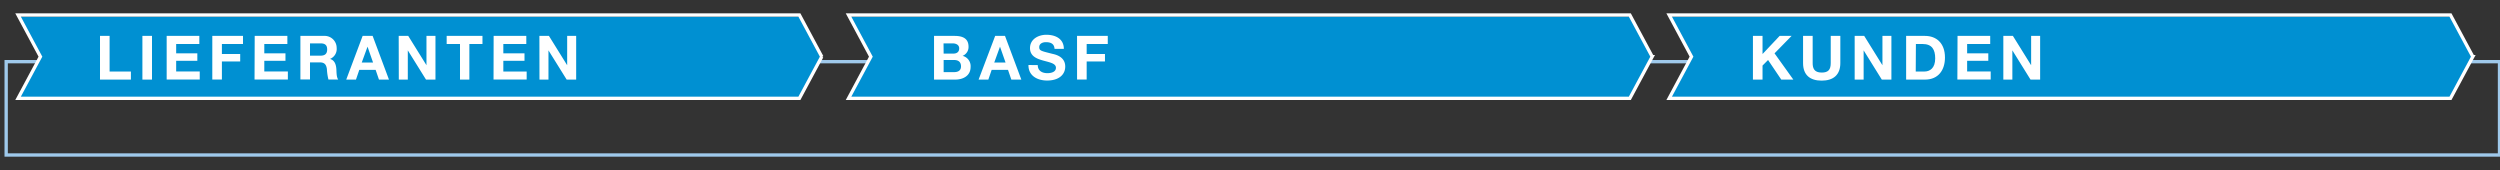
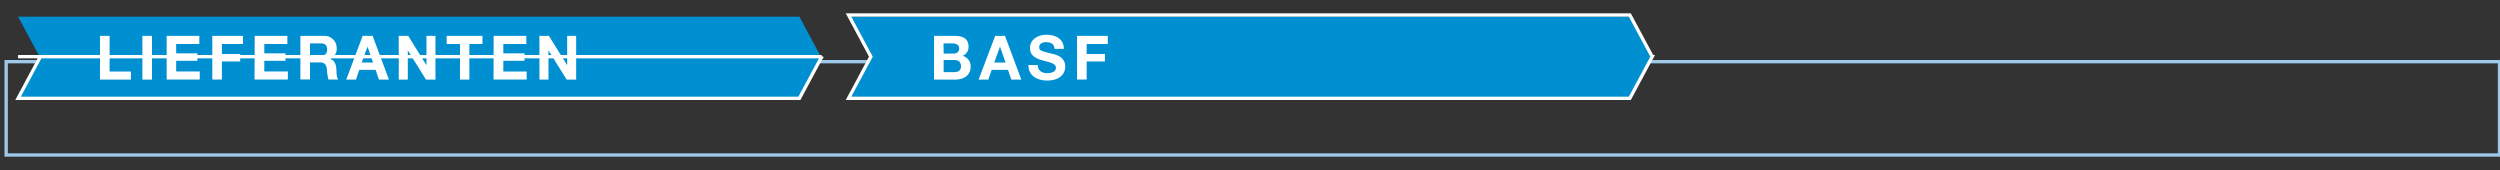
<svg xmlns="http://www.w3.org/2000/svg" id="DE" width="750" height="51" viewBox="0 0 750 51">
  <rect x="0" y="0" width="750" height="51" fill="#333333" stroke="none" />
  <defs>
    <style>.cls-3{fill:none}.cls-2{fill:#0090d2}.cls-3{stroke:#fff}.cls-4{fill:#fff}</style>
  </defs>
  <path stroke="#9fc9eb" fill="none" d="M1.85 18.5v28h748v-28h-748z" />
-   <path class="cls-2" d="M741.85 17.5L735.14 5H500.75l6.7 12.5-6.7 12.5h234.39l6.71-12.5z" />
-   <path class="cls-3" d="M741.85 17l-6.71-12.5H500.75l6.7 12.5-6.7 12.5h234.39l6.71-12.5z" />
  <path class="cls-2" d="M246.53 17.5L239.82 5H5.42l6.71 12.5L5.42 30h234.4l6.71-12.5z" />
-   <path class="cls-3" d="M246.53 17l-6.71-12.5H5.42L12.13 17 5.42 29.5h234.4l6.71-12.5z" />
+   <path class="cls-3" d="M246.53 17H5.42L12.13 17 5.42 29.5h234.4l6.71-12.5z" />
  <path class="cls-2" d="M495.66 17.5L488.95 5H254.56l6.7 12.5-6.7 12.5h234.39l6.71-12.5z" />
  <path class="cls-3" d="M495.66 17l-6.71-12.5H254.56l6.7 12.5-6.7 12.5h234.39l6.71-12.5z" />
-   <path class="cls-4" d="M525.88 10.77h2.88v5.44l5.13-5.44h3.59L532.36 16l5.64 7.88h-3.62L530.42 18l-1.66 1.67v4.22h-2.88zM552.1 18.92c0 3.55-2.1 5.27-5.6 5.27s-5.58-1.69-5.58-5.27v-8.15h2.88v8.15c0 1.44.37 2.85 2.7 2.85 2 0 2.72-.88 2.72-2.85v-8.15h2.88zM556.4 10.77h2.86l5.47 8.8v-8.8h2.69v13.11h-2.88l-5.45-8.77v8.77h-2.69zM571.84 10.77h5.65c3.4 0 6 2.15 6 6.48 0 3.8-2 6.63-6 6.63h-5.65zm2.88 10.69h2.57c1.67 0 3.27-1 3.27-3.93 0-2.64-.94-4.33-3.79-4.33h-2zM587.26 10.77h9.8v2.43h-6.92V16h6.35v2.24h-6.35v3.21h7.07v2.42h-10zM601 10.77h2.87l5.47 8.8v-8.8h2.7v13.11h-2.88l-5.45-8.77v8.77H601z" />
  <g>
    <path class="cls-4" d="M30 10.77h2.88v10.69h6.39v2.42H30zM42.72 10.77h2.88v13.11h-2.88zM50 10.77h9.8v2.43h-6.95V16h6.35v2.24h-6.35v3.21h7.07v2.42H50zM63.69 10.77h9.21v2.43h-6.33v3h5.49v2.24h-5.49v5.41h-2.88zM76.41 10.77h9.8v2.43h-6.92V16h6.35v2.24h-6.35v3.21h7.07v2.42h-10zM90.12 10.77h7.07a3.61 3.61 0 013.81 3.62 3.21 3.21 0 01-2 3.29c1.42.39 1.82 1.73 1.91 3.07.06.82 0 2.38.55 3.1h-2.93a16 16 0 01-.46-3.14c-.2-1.37-.73-2-2.18-2H93v5.12h-2.88zM93 16.7h3.15c1.31 0 2-.55 2-1.87s-.68-1.82-2-1.82H93zM108.79 10.77h3l4.9 13.11h-3l-1-2.92h-4.9l-1 2.92h-2.92zm-.27 8h3.4L110.26 14zM119.61 10.77h2.86l5.47 8.8v-8.8h2.7v13.11h-2.84l-5.46-8.77v8.77h-2.7zM138 13.2h-4v-2.43h10.74v2.43h-3.93v10.68H138zM148.09 10.77h9.8v2.43H151V16h6.35v2.24H151v3.21h7v2.42h-9.94zM161.82 10.77h2.86l5.47 8.8v-8.8h2.7v13.11H170l-5.46-8.77v8.77h-2.7z" />
  </g>
  <g>
    <path class="cls-4" d="M280.21 10.77h6.16c2.5 0 4.19.81 4.19 3.25a2.86 2.86 0 01-1.78 2.74 3.18 3.18 0 012.4 3.32c0 2.66-2.25 3.8-4.62 3.8h-6.35zm2.88 5.31H286c1 0 1.76-.46 1.76-1.56s-1-1.51-2-1.51h-2.7zm0 5.56h3.08c1.12 0 2.13-.37 2.13-1.72s-.82-1.92-2.07-1.92h-3.14zM298.55 10.77h2.95l4.9 13.11h-3l-1-2.92h-4.9l-1 2.92h-2.92zm-.28 8h3.4L300 14zM311.33 19.53c0 1.74 1.35 2.42 2.9 2.42 1 0 2.55-.29 2.55-1.63s-2-1.63-3.89-2.17-3.89-1.3-3.89-3.72c0-2.7 2.53-4 4.9-4 2.73 0 5.25 1.2 5.25 4.22h-2.79c-.09-1.56-1.2-2-2.59-2-.92 0-2 .39-2 1.49s.62 1.16 3.91 2c1 .22 3.89.86 3.89 3.82 0 2.4-1.87 4.2-5.45 4.2-2.9 0-5.64-1.43-5.58-4.66zM323.11 10.77h9.22v2.43H326v3h5.49v2.24H326v5.41h-2.88z" />
  </g>
</svg>